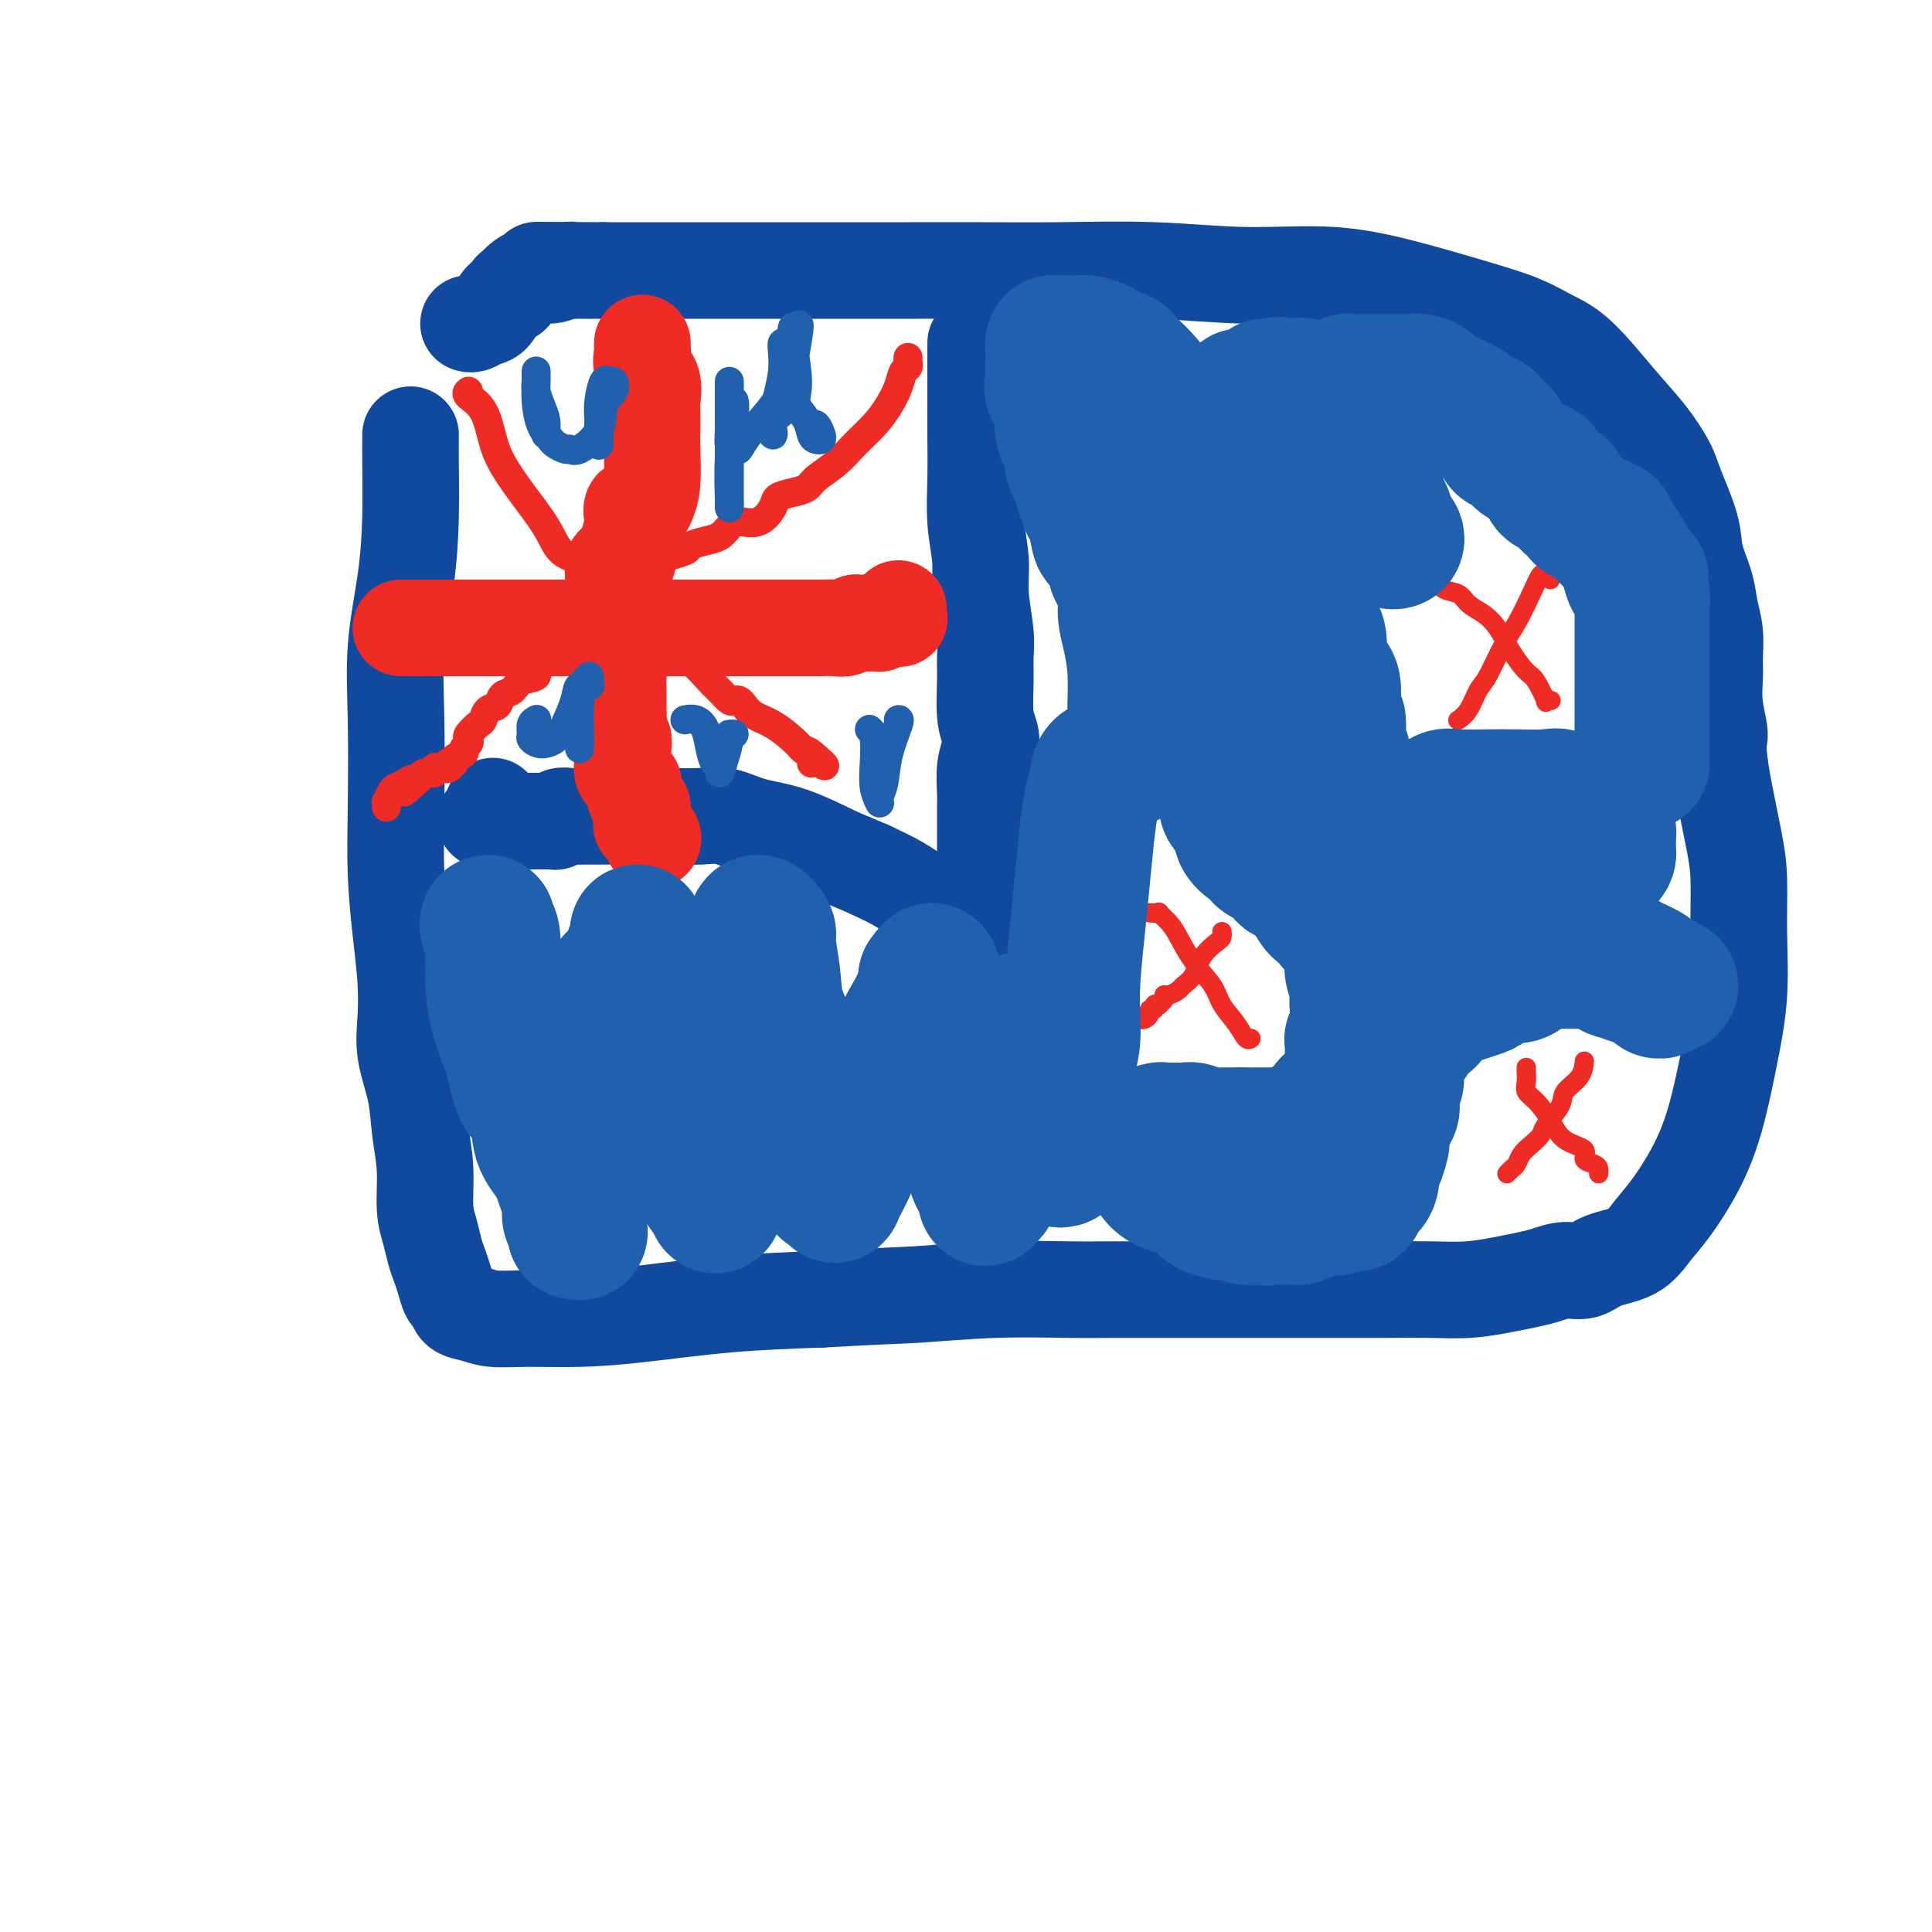
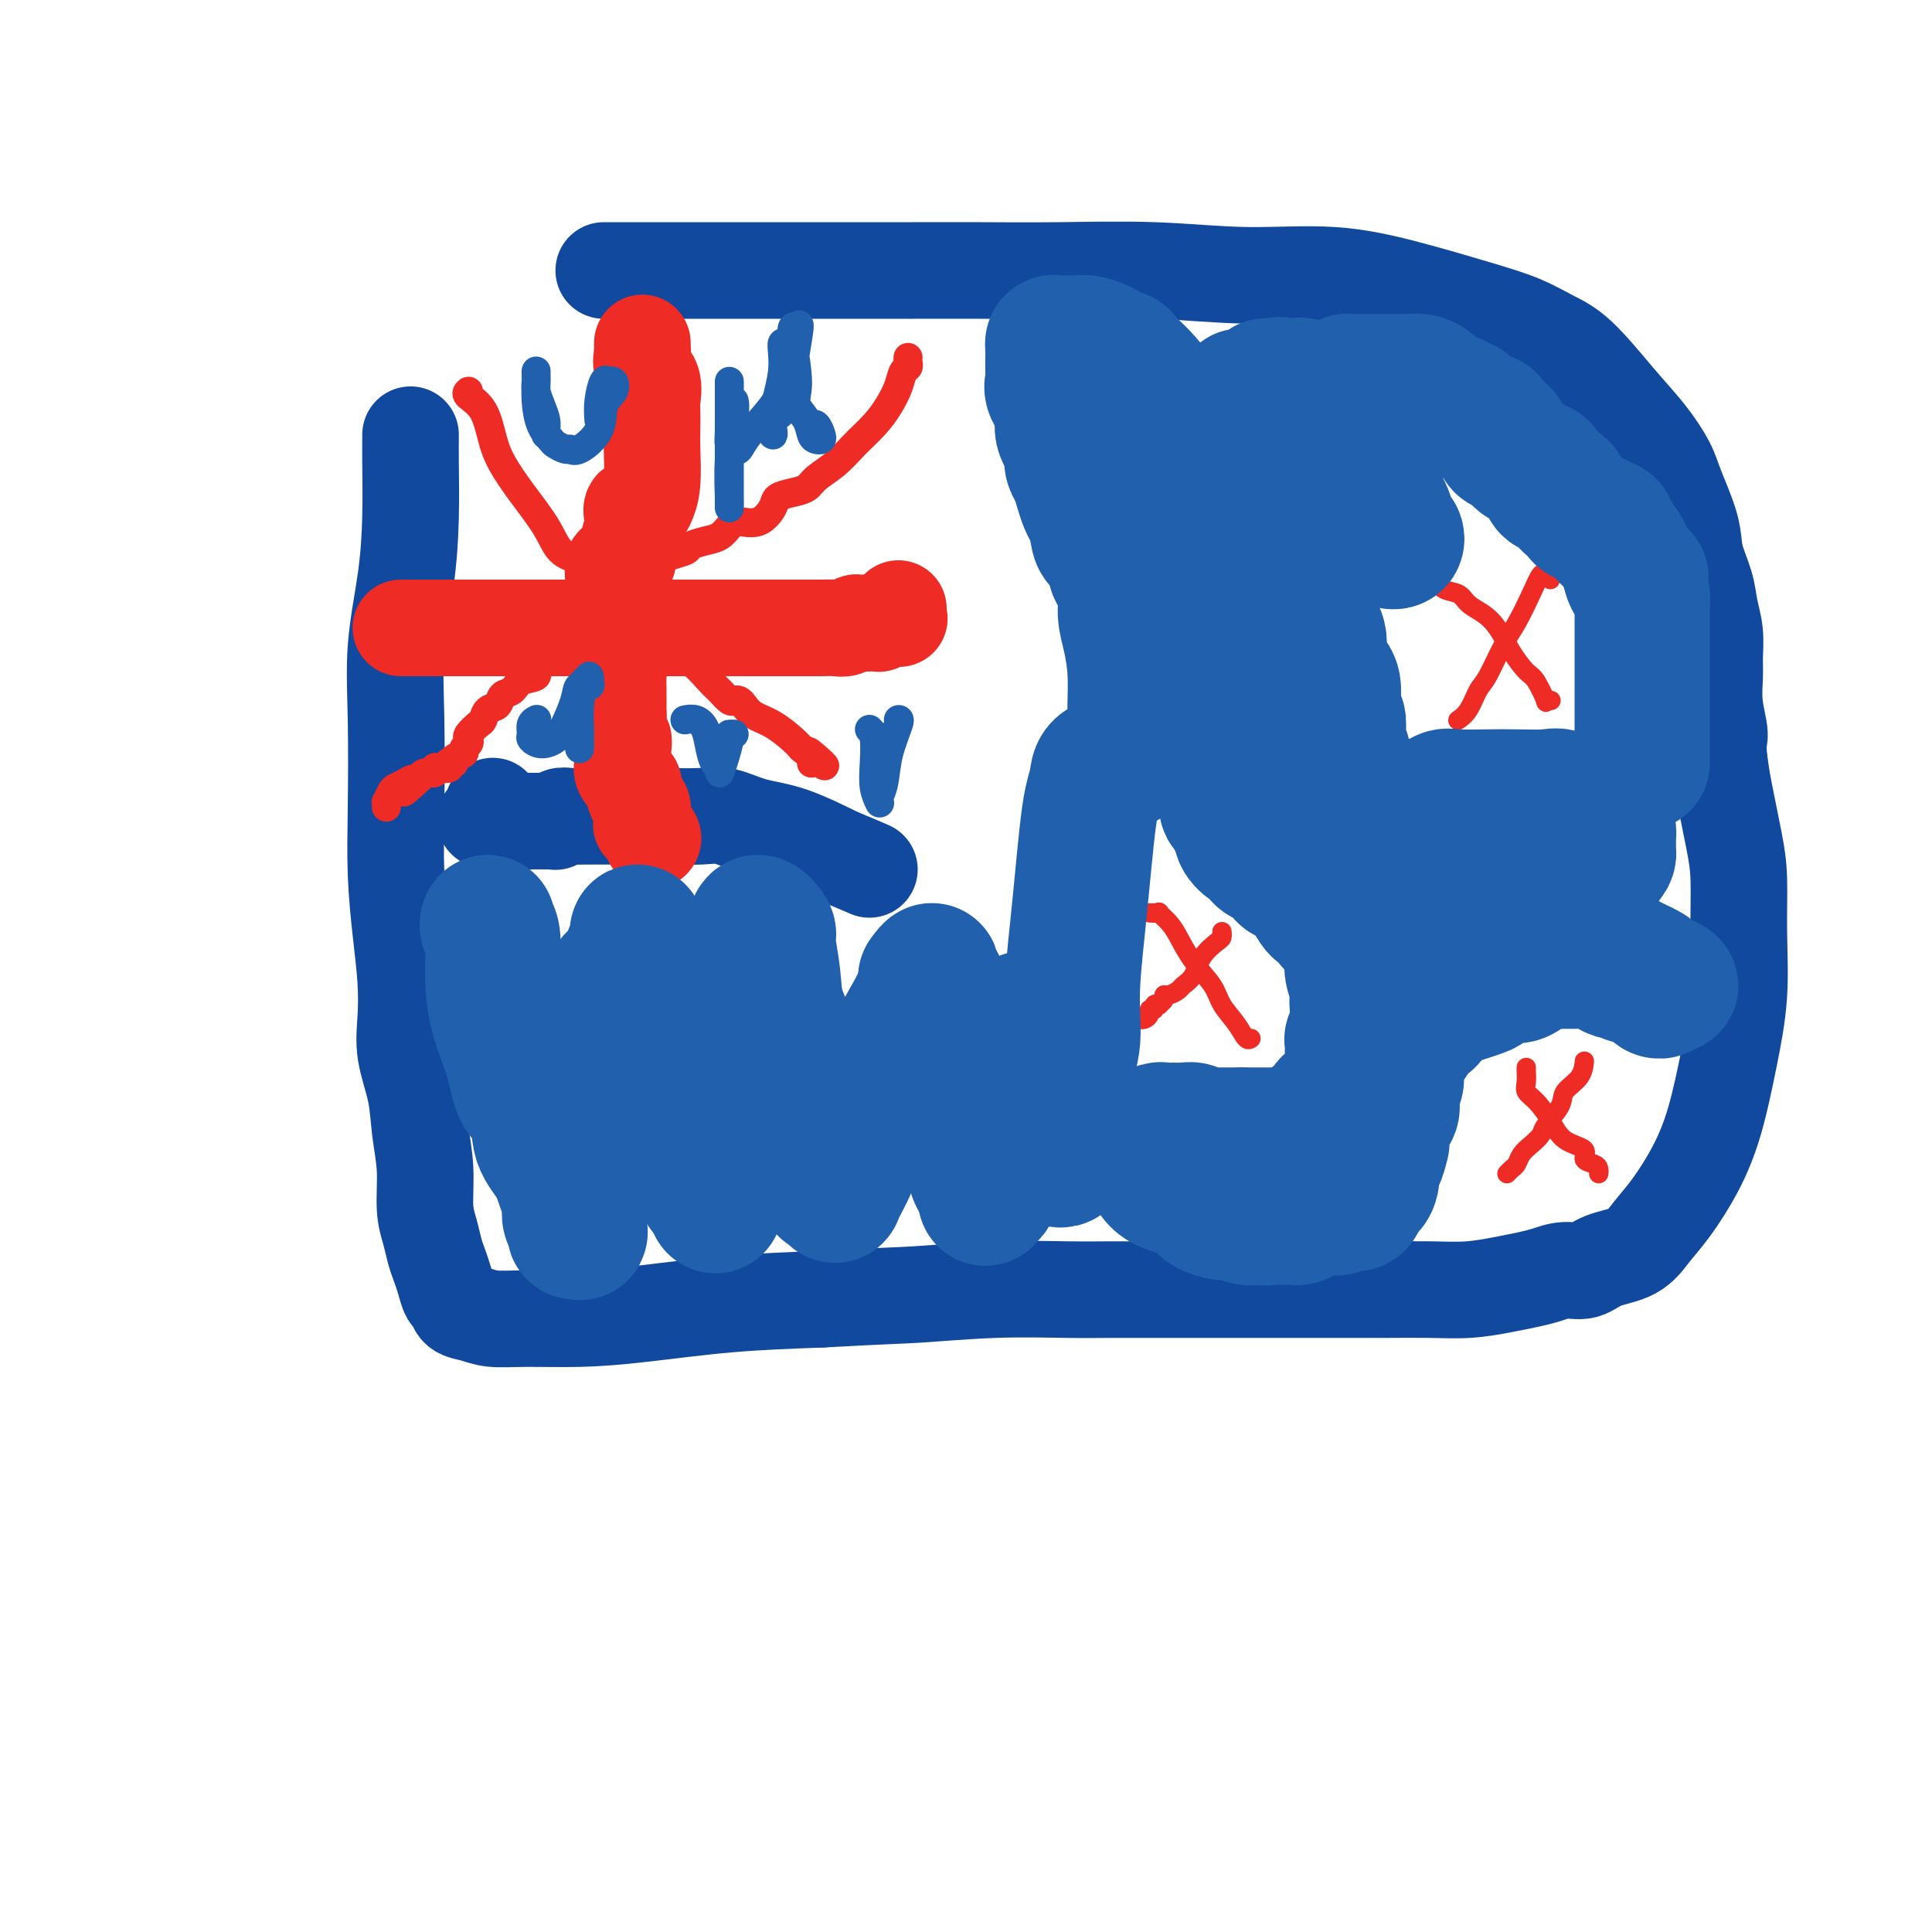
<svg xmlns="http://www.w3.org/2000/svg" viewBox="0 0 400 400" version="1.1">
  <g fill="none" stroke="#11499F" stroke-width="20" stroke-linecap="round" stroke-linejoin="round">
    <path d="M85,90c0.004,0.109 0.008,0.217 0,1c-0.008,0.783 -0.026,2.240 0,5c0.026,2.760 0.098,6.823 0,11c-0.098,4.177 -0.367,8.468 -1,13c-0.633,4.532 -1.631,9.307 -2,14c-0.369,4.693 -0.109,9.305 0,15c0.109,5.695 0.068,12.471 0,18c-0.068,5.529 -0.164,9.809 0,14c0.164,4.191 0.587,8.292 1,12c0.413,3.708 0.817,7.024 1,10c0.183,2.976 0.144,5.612 0,8c-0.144,2.388 -0.393,4.529 0,7c0.393,2.471 1.429,5.273 2,8c0.571,2.727 0.678,5.381 1,8c0.322,2.619 0.860,5.205 1,8c0.140,2.795 -0.117,5.801 0,8c0.117,2.199 0.609,3.591 1,5c0.391,1.409 0.683,2.835 1,4c0.317,1.165 0.661,2.070 1,3c0.339,0.930 0.674,1.884 1,3c0.326,1.116 0.644,2.394 1,3c0.356,0.606 0.750,0.540 1,1c0.250,0.460 0.354,1.444 1,2c0.646,0.556 1.832,0.683 3,1c1.168,0.317 2.316,0.824 4,1c1.684,0.176 3.904,0.019 7,0c3.096,-0.019 7.067,0.098 11,0c3.933,-0.098 7.828,-0.411 13,-1c5.172,-0.589 11.621,-1.454 18,-2c6.379,-0.546 12.690,-0.773 19,-1" />
    <path d="M170,269c14.290,-0.785 16.017,-0.746 20,-1c3.983,-0.254 10.224,-0.800 16,-1c5.776,-0.200 11.087,-0.054 15,0c3.913,0.054 6.429,0.014 9,0c2.571,-0.014 5.196,-0.004 8,0c2.804,0.004 5.787,0.001 8,0c2.213,-0.001 3.656,-0.000 6,0c2.344,0.000 5.590,-0.000 9,0c3.410,0.000 6.983,0.001 10,0c3.017,-0.001 5.478,-0.003 8,0c2.522,0.003 5.104,0.012 8,0c2.896,-0.012 6.105,-0.044 9,0c2.895,0.044 5.477,0.165 8,0c2.523,-0.165 4.986,-0.617 7,-1c2.014,-0.383 3.579,-0.697 5,-1c1.421,-0.303 2.698,-0.593 4,-1c1.302,-0.407 2.630,-0.930 4,-1c1.370,-0.070 2.781,0.312 4,0c1.219,-0.312 2.247,-1.318 4,-2c1.753,-0.682 4.230,-1.040 6,-2c1.770,-0.960 2.834,-2.523 4,-4c1.166,-1.477 2.436,-2.868 4,-5c1.564,-2.132 3.424,-5.006 5,-8c1.576,-2.994 2.868,-6.109 4,-10c1.132,-3.891 2.105,-8.559 3,-13c0.895,-4.441 1.711,-8.655 2,-13c0.289,-4.345 0.050,-8.822 0,-13c-0.050,-4.178 0.090,-8.058 0,-11c-0.090,-2.942 -0.409,-4.946 -1,-8c-0.591,-3.054 -1.455,-7.158 -2,-10c-0.545,-2.842 -0.773,-4.421 -1,-6" />
    <path d="M356,158c-0.558,-4.792 0.048,-4.773 0,-6c-0.048,-1.227 -0.748,-3.699 -1,-6c-0.252,-2.301 -0.055,-4.431 0,-6c0.055,-1.569 -0.031,-2.579 0,-4c0.031,-1.421 0.179,-3.254 0,-5c-0.179,-1.746 -0.685,-3.405 -1,-5c-0.315,-1.595 -0.439,-3.128 -1,-5c-0.561,-1.872 -1.559,-4.085 -2,-6c-0.441,-1.915 -0.327,-3.533 -1,-6c-0.673,-2.467 -2.135,-5.784 -3,-8c-0.865,-2.216 -1.132,-3.331 -2,-5c-0.868,-1.669 -2.336,-3.892 -4,-6c-1.664,-2.108 -3.523,-4.100 -6,-7c-2.477,-2.900 -5.572,-6.708 -8,-9c-2.428,-2.292 -4.188,-3.067 -6,-4c-1.812,-0.933 -3.676,-2.025 -6,-3c-2.324,-0.975 -5.107,-1.834 -9,-3c-3.893,-1.166 -8.894,-2.638 -14,-4c-5.106,-1.362 -10.316,-2.614 -16,-3c-5.684,-0.386 -11.841,0.093 -18,0c-6.159,-0.093 -12.321,-0.757 -19,-1c-6.679,-0.243 -13.875,-0.065 -20,0c-6.125,0.065 -11.181,0.017 -16,0c-4.819,-0.017 -9.403,-0.005 -14,0c-4.597,0.005 -9.207,0.001 -13,0c-3.793,-0.001 -6.770,-0.000 -10,0c-3.230,0.000 -6.714,0.000 -10,0c-3.286,-0.000 -6.376,-0.000 -9,0c-2.624,0.000 -4.783,0.000 -7,0c-2.217,-0.000 -4.490,-0.000 -7,0c-2.510,0.000 -5.255,0.000 -8,0" />
-     <path d="M125,56c-24.502,-0.153 -10.258,-0.037 -5,0c5.258,0.037 1.530,-0.006 0,0c-1.530,0.006 -0.861,0.061 -1,0c-0.139,-0.061 -1.084,-0.237 -2,0c-0.916,0.237 -1.801,0.886 -3,1c-1.199,0.114 -2.712,-0.306 -4,0c-1.288,0.306 -2.351,1.337 -3,2c-0.649,0.663 -0.884,0.959 -1,1c-0.116,0.041 -0.114,-0.172 0,0c0.114,0.172 0.339,0.729 0,1c-0.339,0.271 -1.243,0.255 -2,1c-0.757,0.745 -1.366,2.252 -2,3c-0.634,0.748 -1.294,0.737 -2,1c-0.706,0.263 -1.459,0.802 -2,1c-0.541,0.198 -0.869,0.057 -1,0c-0.131,-0.057 -0.066,-0.028 0,0" />
-     <path d="M202,71c0.000,0.141 0.000,0.281 0,1c-0.000,0.719 -0.001,2.016 0,4c0.001,1.984 0.004,4.654 0,7c-0.004,2.346 -0.016,4.367 0,7c0.016,2.633 0.061,5.876 0,9c-0.061,3.124 -0.227,6.127 0,9c0.227,2.873 0.846,5.616 1,8c0.154,2.384 -0.156,4.409 0,7c0.156,2.591 0.777,5.747 1,8c0.223,2.253 0.047,3.603 0,5c-0.047,1.397 0.036,2.840 0,5c-0.036,2.160 -0.192,5.037 0,7c0.192,1.963 0.731,3.014 1,4c0.269,0.986 0.268,1.908 0,3c-0.268,1.092 -0.804,2.353 -1,4c-0.196,1.647 -0.053,3.679 0,5c0.053,1.321 0.014,1.929 0,3c-0.014,1.071 -0.004,2.605 0,4c0.004,1.395 0.001,2.653 0,4c-0.001,1.347 -0.000,2.784 0,4c0.000,1.216 -0.001,2.211 0,3c0.001,0.789 0.003,1.374 0,2c-0.003,0.626 -0.013,1.295 0,2c0.013,0.705 0.047,1.448 0,2c-0.047,0.552 -0.177,0.913 -1,1c-0.823,0.087 -2.339,-0.101 -3,0c-0.661,0.101 -0.466,0.491 -2,0c-1.534,-0.491 -4.798,-1.863 -7,-3c-2.202,-1.137 -3.344,-2.039 -5,-3c-1.656,-0.961 -3.828,-1.980 -6,-3" />
    <path d="M180,180c-4.241,-1.853 -4.844,-1.985 -7,-3c-2.156,-1.015 -5.863,-2.913 -9,-4c-3.137,-1.087 -5.702,-1.363 -8,-2c-2.298,-0.637 -4.329,-1.635 -6,-2c-1.671,-0.365 -2.982,-0.098 -5,0c-2.018,0.098 -4.743,0.027 -7,0c-2.257,-0.027 -4.047,-0.008 -6,0c-1.953,0.008 -4.068,0.006 -6,0c-1.932,-0.006 -3.680,-0.016 -5,0c-1.320,0.016 -2.213,0.057 -3,0c-0.787,-0.057 -1.468,-0.211 -2,0c-0.532,0.211 -0.916,0.789 -1,1c-0.084,0.211 0.132,0.057 0,0c-0.132,-0.057 -0.613,-0.015 -1,0c-0.387,0.015 -0.680,0.004 -1,0c-0.320,-0.004 -0.666,-0.001 -1,0c-0.334,0.001 -0.657,0.000 -1,0c-0.343,-0.000 -0.708,-0.000 -1,0c-0.292,0.000 -0.511,0.000 -1,0c-0.489,-0.000 -1.247,-0.000 -2,0c-0.753,0.000 -1.501,0.000 -2,0c-0.499,-0.000 -0.750,-0.000 -1,0" />
    <path d="M104,170c-7.051,-0.089 -1.679,-0.812 0,-1c1.679,-0.188 -0.335,0.160 -1,0c-0.665,-0.160 0.018,-0.827 0,-1c-0.018,-0.173 -0.737,0.150 -1,0c-0.263,-0.150 -0.071,-0.771 0,-1c0.071,-0.229 0.020,-0.065 0,0c-0.020,0.065 -0.010,0.033 0,0" />
  </g>
  <g fill="none" stroke="#EE2B24" stroke-width="4" stroke-linecap="round" stroke-linejoin="round">
    <path d="M238,189c0.894,0.045 1.788,0.090 2,0c0.212,-0.090 -0.259,-0.313 0,0c0.259,0.313 1.248,1.164 2,2c0.752,0.836 1.269,1.658 2,3c0.731,1.342 1.677,3.204 3,5c1.323,1.796 3.024,3.525 4,5c0.976,1.475 1.228,2.696 2,4c0.772,1.304 2.062,2.690 3,4c0.938,1.310 1.522,2.545 2,3c0.478,0.455 0.851,0.130 1,0c0.149,-0.130 0.075,-0.065 0,0" />
    <path d="M253,193c-0.009,-0.100 -0.018,-0.199 0,0c0.018,0.199 0.065,0.697 0,1c-0.065,0.303 -0.240,0.409 -1,1c-0.760,0.591 -2.105,1.665 -3,3c-0.895,1.335 -1.340,2.931 -2,4c-0.660,1.069 -1.535,1.610 -2,2c-0.465,0.390 -0.521,0.630 -1,1c-0.479,0.370 -1.381,0.870 -2,1c-0.619,0.130 -0.954,-0.110 -1,0c-0.046,0.110 0.199,0.569 0,1c-0.199,0.431 -0.842,0.833 -1,1c-0.158,0.167 0.169,0.100 0,0c-0.169,-0.100 -0.833,-0.233 -1,0c-0.167,0.233 0.162,0.833 0,1c-0.162,0.167 -0.816,-0.100 -1,0c-0.184,0.100 0.100,0.566 0,1c-0.100,0.434 -0.585,0.836 -1,1c-0.415,0.164 -0.760,0.090 -1,0c-0.240,-0.090 -0.376,-0.196 -1,0c-0.624,0.196 -1.736,0.693 -2,1c-0.264,0.307 0.319,0.425 0,1c-0.319,0.575 -1.539,1.608 -2,2c-0.461,0.392 -0.163,0.144 0,0c0.163,-0.144 0.189,-0.184 0,0c-0.189,0.184 -0.595,0.592 -1,1" />
    <path d="M230,216c-3.560,3.726 -0.958,1.542 0,1c0.958,-0.542 0.274,0.560 0,1c-0.274,0.440 -0.137,0.220 0,0" />
    <path d="M296,119c0.276,0.213 0.552,0.427 1,1c0.448,0.573 1.068,1.506 2,2c0.932,0.494 2.178,0.550 3,1c0.822,0.450 1.221,1.294 2,2c0.779,0.706 1.937,1.275 3,2c1.063,0.725 2.030,1.607 3,3c0.970,1.393 1.944,3.298 3,5c1.056,1.702 2.196,3.202 3,4c0.804,0.798 1.274,0.893 2,2c0.726,1.107 1.710,3.224 2,4c0.290,0.776 -0.114,0.209 0,0c0.114,-0.209 0.747,-0.060 1,0c0.253,0.060 0.127,0.030 0,0" />
    <path d="M321,120c0.094,-0.444 0.188,-0.888 0,-1c-0.188,-0.112 -0.658,0.109 -1,0c-0.342,-0.109 -0.557,-0.548 -1,0c-0.443,0.548 -1.116,2.084 -2,4c-0.884,1.916 -1.980,4.211 -3,6c-1.020,1.789 -1.966,3.072 -3,5c-1.034,1.928 -2.158,4.503 -3,6c-0.842,1.497 -1.403,1.918 -2,3c-0.597,1.082 -1.232,2.826 -2,4c-0.768,1.174 -1.670,1.779 -2,2c-0.330,0.221 -0.089,0.060 0,0c0.089,-0.060 0.025,-0.017 0,0c-0.025,0.017 -0.013,0.009 0,0" />
    <path d="M316,221c-0.011,0.247 -0.022,0.494 0,1c0.022,0.506 0.076,1.270 0,2c-0.076,0.730 -0.282,1.427 0,2c0.282,0.573 1.051,1.022 2,2c0.949,0.978 2.079,2.486 3,4c0.921,1.514 1.634,3.035 3,4c1.366,0.965 3.385,1.372 4,2c0.615,0.628 -0.175,1.475 0,2c0.175,0.525 1.315,0.728 2,1c0.685,0.272 0.915,0.612 1,1c0.085,0.388 0.024,0.825 0,1c-0.024,0.175 -0.012,0.087 0,0" />
    <path d="M328,220c0.024,-0.265 0.048,-0.531 0,0c-0.048,0.531 -0.169,1.857 -1,3c-0.831,1.143 -2.372,2.102 -3,3c-0.628,0.898 -0.343,1.735 -1,3c-0.657,1.265 -2.256,2.959 -3,4c-0.744,1.041 -0.633,1.431 -1,2c-0.367,0.569 -1.212,1.319 -2,2c-0.788,0.681 -1.518,1.293 -2,2c-0.482,0.707 -0.717,1.509 -1,2c-0.283,0.491 -0.615,0.671 -1,1c-0.385,0.329 -0.824,0.808 -1,1c-0.176,0.192 -0.088,0.096 0,0" />
  </g>
  <g fill="none" stroke="#EE2B24" stroke-width="20" stroke-linecap="round" stroke-linejoin="round">
    <path d="M83,130c0.363,0.000 0.726,0.000 1,0c0.274,0.000 0.458,0.000 1,0c0.542,0.000 1.442,0.000 2,0c0.558,0.000 0.772,0.000 1,0c0.228,-0.000 0.469,0.000 1,0c0.531,0.000 1.354,0.000 2,0c0.646,0.000 1.117,0.000 2,0c0.883,0.000 2.179,0.000 3,0c0.821,0.000 1.168,0.000 2,0c0.832,0.000 2.148,0.000 3,0c0.852,0.000 1.241,0.000 2,0c0.759,0.000 1.887,0.000 3,0c1.113,0.000 2.212,0.000 3,0c0.788,0.000 1.264,0.000 2,0c0.736,0.000 1.732,0.000 3,0c1.268,0.000 2.807,-0.000 4,0c1.193,0.000 2.041,0.000 3,0c0.959,0.000 2.030,-0.000 3,0c0.970,0.000 1.838,0.000 3,0c1.162,0.000 2.616,-0.000 4,0c1.384,0.000 2.696,0.000 4,0c1.304,0.000 2.599,-0.000 4,0c1.401,0.000 2.908,0.000 4,0c1.092,0.000 1.768,-0.000 3,0c1.232,0.000 3.018,0.000 4,0c0.982,0.000 1.158,-0.000 2,0c0.842,0.000 2.349,0.000 3,0c0.651,0.000 0.444,-0.000 1,0c0.556,0.000 1.873,0.000 3,0c1.127,0.000 2.063,0.000 3,0" />
    <path d="M162,130c12.740,0.000 5.090,0.001 3,0c-2.090,-0.001 1.381,-0.004 3,0c1.619,0.004 1.388,0.015 2,0c0.612,-0.015 2.069,-0.057 3,0c0.931,0.057 1.336,0.211 2,0c0.664,-0.211 1.589,-0.788 2,-1c0.411,-0.212 0.310,-0.061 1,0c0.690,0.061 2.173,0.030 3,0c0.827,-0.030 1.000,-0.061 1,0c0.000,0.061 -0.172,0.213 0,0c0.172,-0.213 0.687,-0.792 1,-1c0.313,-0.208 0.424,-0.045 1,0c0.576,0.045 1.619,-0.027 2,0c0.381,0.027 0.102,0.151 0,0c-0.102,-0.151 -0.028,-0.579 0,-1c0.028,-0.421 0.008,-0.835 0,-1c-0.008,-0.165 -0.004,-0.083 0,0" />
    <path d="M133,71c-0.016,0.384 -0.033,0.768 0,1c0.033,0.232 0.114,0.311 0,1c-0.114,0.689 -0.423,1.987 0,3c0.423,1.013 1.577,1.741 2,3c0.423,1.259 0.114,3.050 0,4c-0.114,0.950 -0.034,1.060 0,2c0.034,0.940 0.021,2.711 0,4c-0.021,1.289 -0.052,2.095 0,4c0.052,1.905 0.185,4.909 0,7c-0.185,2.091 -0.690,3.268 -1,4c-0.310,0.732 -0.427,1.017 -1,1c-0.573,-0.017 -1.603,-0.338 -2,0c-0.397,0.338 -0.162,1.334 0,2c0.162,0.666 0.251,1.002 0,2c-0.251,0.998 -0.842,2.657 -1,4c-0.158,1.343 0.115,2.369 0,3c-0.115,0.631 -0.619,0.867 -1,1c-0.381,0.133 -0.638,0.161 -1,0c-0.362,-0.161 -0.829,-0.513 -1,0c-0.171,0.513 -0.046,1.890 0,3c0.046,1.110 0.013,1.952 0,3c-0.013,1.048 -0.004,2.301 0,3c0.004,0.699 0.005,0.843 0,1c-0.005,0.157 -0.015,0.328 0,1c0.015,0.672 0.057,1.845 0,3c-0.057,1.155 -0.211,2.291 0,3c0.211,0.709 0.789,0.991 1,2c0.211,1.009 0.057,2.745 0,4c-0.057,1.255 -0.015,2.030 0,3c0.015,0.970 0.004,2.134 0,3c-0.004,0.866 -0.002,1.433 0,2" />
    <path d="M128,148c0.156,4.969 0.046,1.890 0,1c-0.046,-0.890 -0.026,0.408 0,1c0.026,0.592 0.059,0.477 0,1c-0.059,0.523 -0.212,1.683 0,2c0.212,0.317 0.787,-0.211 1,0c0.213,0.211 0.065,1.160 0,2c-0.065,0.840 -0.046,1.571 0,2c0.046,0.429 0.120,0.557 0,1c-0.120,0.443 -0.435,1.202 0,2c0.435,0.798 1.620,1.636 2,2c0.380,0.364 -0.044,0.253 0,1c0.044,0.747 0.555,2.350 1,3c0.445,0.650 0.823,0.346 1,1c0.177,0.654 0.152,2.266 0,3c-0.152,0.734 -0.433,0.588 0,1c0.433,0.412 1.578,1.380 2,2c0.422,0.620 0.121,0.891 0,1c-0.121,0.109 -0.060,0.054 0,0" />
  </g>
  <g fill="none" stroke="#EE2B24" stroke-width="6" stroke-linecap="round" stroke-linejoin="round">
    <path d="M97,81c-0.289,0.234 -0.578,0.468 0,1c0.578,0.532 2.024,1.362 3,3c0.976,1.638 1.481,4.085 2,6c0.519,1.915 1.050,3.300 2,5c0.950,1.700 2.317,3.716 4,6c1.683,2.284 3.680,4.836 5,7c1.320,2.164 1.963,3.941 3,5c1.037,1.059 2.467,1.401 4,2c1.533,0.599 3.170,1.456 4,2c0.830,0.544 0.852,0.775 1,1c0.148,0.225 0.421,0.443 1,1c0.579,0.557 1.462,1.451 2,2c0.538,0.549 0.729,0.752 1,1c0.271,0.248 0.620,0.542 1,1c0.380,0.458 0.789,1.082 2,2c1.211,0.918 3.222,2.131 4,3c0.778,0.869 0.323,1.395 1,2c0.677,0.605 2.485,1.288 3,2c0.515,0.712 -0.262,1.452 0,2c0.262,0.548 1.562,0.903 3,2c1.438,1.097 3.015,2.934 4,4c0.985,1.066 1.377,1.359 2,2c0.623,0.641 1.478,1.628 2,2c0.522,0.372 0.712,0.129 1,0c0.288,-0.129 0.675,-0.144 1,0c0.325,0.144 0.587,0.447 1,1c0.413,0.553 0.977,1.354 2,2c1.023,0.646 2.506,1.135 4,2c1.494,0.865 2.998,2.104 4,3c1.002,0.896 1.501,1.448 2,2" />
    <path d="M166,155c8.188,6.525 3.659,2.337 2,1c-1.659,-1.337 -0.447,0.179 0,1c0.447,0.821 0.128,0.949 0,1c-0.128,0.051 -0.064,0.026 0,0" />
    <path d="M188,74c-0.025,0.322 -0.051,0.644 0,1c0.051,0.356 0.177,0.744 0,1c-0.177,0.256 -0.658,0.378 -1,1c-0.342,0.622 -0.544,1.745 -1,3c-0.456,1.255 -1.165,2.643 -2,4c-0.835,1.357 -1.794,2.682 -3,4c-1.206,1.318 -2.657,2.629 -4,4c-1.343,1.371 -2.577,2.801 -4,4c-1.423,1.199 -3.034,2.168 -4,3c-0.966,0.832 -1.286,1.527 -2,2c-0.714,0.473 -1.823,0.725 -3,1c-1.177,0.275 -2.423,0.573 -3,1c-0.577,0.427 -0.486,0.983 -1,2c-0.514,1.017 -1.635,2.496 -3,3c-1.365,0.504 -2.976,0.033 -4,0c-1.024,-0.033 -1.463,0.372 -2,1c-0.537,0.628 -1.173,1.478 -2,2c-0.827,0.522 -1.846,0.717 -3,1c-1.154,0.283 -2.445,0.653 -3,1c-0.555,0.347 -0.376,0.670 -1,1c-0.624,0.330 -2.053,0.667 -3,1c-0.947,0.333 -1.412,0.662 -2,1c-0.588,0.338 -1.298,0.687 -2,1c-0.702,0.313 -1.396,0.592 -2,1c-0.604,0.408 -1.117,0.946 -2,2c-0.883,1.054 -2.137,2.625 -3,3c-0.863,0.375 -1.334,-0.446 -2,0c-0.666,0.446 -1.525,2.159 -2,3c-0.475,0.841 -0.564,0.812 -1,1c-0.436,0.188 -1.218,0.594 -2,1" />
    <path d="M121,128c-7.233,4.295 -2.316,1.532 -1,1c1.316,-0.532 -0.970,1.167 -2,2c-1.030,0.833 -0.803,0.800 -1,1c-0.197,0.200 -0.817,0.634 -1,1c-0.183,0.366 0.073,0.665 0,1c-0.073,0.335 -0.474,0.704 -1,1c-0.526,0.296 -1.176,0.517 -2,1c-0.824,0.483 -1.821,1.227 -2,2c-0.179,0.773 0.462,1.573 0,2c-0.462,0.427 -2.025,0.480 -3,1c-0.975,0.520 -1.361,1.505 -2,2c-0.639,0.495 -1.532,0.499 -2,1c-0.468,0.501 -0.511,1.500 -1,2c-0.489,0.500 -1.424,0.501 -2,1c-0.576,0.499 -0.794,1.496 -1,2c-0.206,0.504 -0.399,0.516 -1,1c-0.601,0.484 -1.609,1.439 -2,2c-0.391,0.561 -0.165,0.727 0,1c0.165,0.273 0.270,0.651 0,1c-0.270,0.349 -0.913,0.668 -1,1c-0.087,0.332 0.383,0.676 0,1c-0.383,0.324 -1.617,0.626 -2,1c-0.383,0.374 0.087,0.818 0,1c-0.087,0.182 -0.732,0.100 -1,0c-0.268,-0.100 -0.161,-0.219 0,0c0.161,0.219 0.376,0.776 0,1c-0.376,0.224 -1.344,0.115 -2,0c-0.656,-0.115 -1.001,-0.237 -1,0c0.001,0.237 0.346,0.833 0,1c-0.346,0.167 -1.385,-0.095 -2,0c-0.615,0.095 -0.808,0.548 -1,1" />
    <path d="M87,161c-5.681,5.346 -2.885,2.211 -2,1c0.885,-1.211 -0.141,-0.497 -1,0c-0.859,0.497 -1.551,0.778 -2,1c-0.449,0.222 -0.656,0.385 -1,1c-0.344,0.615 -0.824,1.680 -1,2c-0.176,0.320 -0.047,-0.106 0,0c0.047,0.106 0.014,0.745 0,1c-0.014,0.255 -0.007,0.128 0,0" />
  </g>
  <g fill="none" stroke="#2160AD" stroke-width="6" stroke-linecap="round" stroke-linejoin="round">
    <path d="M152,83c0.113,0.475 0.226,0.950 0,3c-0.226,2.050 -0.793,5.675 -1,9c-0.207,3.325 -0.056,6.349 0,8c0.056,1.651 0.015,1.929 0,2c-0.015,0.071 -0.004,-0.067 0,0c0.004,0.067 0.001,0.337 0,0c-0.001,-0.337 -0.000,-1.283 0,-3c0.000,-1.717 0.000,-4.205 0,-6c-0.000,-1.795 -0.000,-2.895 0,-5c0.000,-2.105 -0.000,-5.213 0,-7c0.000,-1.787 0.000,-2.253 0,-3c-0.000,-0.747 -0.001,-1.777 0,-2c0.001,-0.223 0.003,0.360 0,1c-0.003,0.640 -0.012,1.336 0,3c0.012,1.664 0.045,4.296 0,6c-0.045,1.704 -0.168,2.481 0,3c0.168,0.519 0.626,0.780 1,1c0.374,0.220 0.665,0.398 1,0c0.335,-0.398 0.716,-1.372 2,-3c1.284,-1.628 3.471,-3.911 5,-6c1.529,-2.089 2.399,-3.982 3,-6c0.601,-2.018 0.931,-4.159 1,-6c0.069,-1.841 -0.123,-3.383 0,-4c0.123,-0.617 0.562,-0.308 1,0" />
    <path d="M165,68c0.831,-2.134 0.408,0.530 0,3c-0.408,2.470 -0.803,4.744 -1,7c-0.197,2.256 -0.197,4.492 -1,6c-0.803,1.508 -2.408,2.288 -3,3c-0.592,0.712 -0.169,1.356 0,2c0.169,0.644 0.084,1.288 0,1c-0.084,-0.288 -0.167,-1.507 0,-3c0.167,-1.493 0.584,-3.260 1,-5c0.416,-1.740 0.832,-3.452 1,-5c0.168,-1.548 0.087,-2.931 0,-4c-0.087,-1.069 -0.181,-1.822 0,-2c0.181,-0.178 0.635,0.220 1,0c0.365,-0.220 0.640,-1.059 1,0c0.360,1.059 0.803,4.017 1,6c0.197,1.983 0.147,2.990 0,4c-0.147,1.010 -0.390,2.022 0,3c0.390,0.978 1.412,1.920 2,3c0.588,1.080 0.743,2.296 1,3c0.257,0.704 0.615,0.896 1,1c0.385,0.104 0.797,0.119 1,0c0.203,-0.119 0.199,-0.372 0,-1c-0.199,-0.628 -0.592,-1.631 -1,-2c-0.408,-0.369 -0.831,-0.106 -1,0c-0.169,0.106 -0.085,0.053 0,0" />
    <path d="M113,90c-0.022,-0.267 -0.044,-0.533 0,-1c0.044,-0.467 0.155,-1.133 0,-2c-0.155,-0.867 -0.578,-1.935 -1,-3c-0.422,-1.065 -0.845,-2.129 -1,-3c-0.155,-0.871 -0.042,-1.550 0,-2c0.042,-0.450 0.011,-0.670 0,-1c-0.011,-0.330 -0.004,-0.771 0,-1c0.004,-0.229 0.003,-0.245 0,0c-0.003,0.245 -0.008,0.752 0,1c0.008,0.248 0.028,0.237 0,1c-0.028,0.763 -0.106,2.299 0,4c0.106,1.701 0.395,3.565 1,5c0.605,1.435 1.525,2.440 2,3c0.475,0.560 0.506,0.675 1,1c0.494,0.325 1.451,0.859 2,1c0.549,0.141 0.690,-0.111 1,0c0.310,0.111 0.788,0.586 2,0c1.212,-0.586 3.159,-2.233 4,-4c0.841,-1.767 0.576,-3.654 1,-5c0.424,-1.346 1.535,-2.153 2,-3c0.465,-0.847 0.282,-1.735 0,-2c-0.282,-0.265 -0.663,0.094 -1,0c-0.337,-0.094 -0.629,-0.641 -1,0c-0.371,0.641 -0.820,2.469 -1,4c-0.180,1.531 -0.090,2.766 0,4" />
-     <path d="M124,87c-0.155,1.796 -0.041,2.285 0,3c0.041,0.715 0.011,1.654 0,2c-0.011,0.346 -0.003,0.099 0,0c0.003,-0.099 0.002,-0.049 0,0" />
    <path d="M111,149c0.116,-0.058 0.232,-0.116 0,0c-0.232,0.116 -0.813,0.408 -1,1c-0.187,0.592 0.018,1.486 0,2c-0.018,0.514 -0.261,0.647 0,1c0.261,0.353 1.024,0.924 2,1c0.976,0.076 2.164,-0.343 3,-1c0.836,-0.657 1.320,-1.551 2,-3c0.680,-1.449 1.555,-3.451 2,-5c0.445,-1.549 0.460,-2.645 1,-3c0.540,-0.355 1.606,0.030 2,0c0.394,-0.030 0.116,-0.477 0,-1c-0.116,-0.523 -0.070,-1.123 0,-1c0.070,0.123 0.162,0.967 0,1c-0.162,0.033 -0.579,-0.747 -1,0c-0.421,0.747 -0.845,3.020 -1,5c-0.155,1.980 -0.042,3.667 0,5c0.042,1.333 0.011,2.311 0,3c-0.011,0.689 -0.003,1.088 0,1c0.003,-0.088 0.001,-0.663 0,-1c-0.001,-0.337 -0.000,-0.437 0,-1c0.000,-0.563 0.000,-1.589 0,-2c-0.000,-0.411 -0.000,-0.205 0,0" />
    <path d="M142,149c-0.172,0.034 -0.345,0.069 0,0c0.345,-0.069 1.207,-0.241 2,0c0.793,0.241 1.518,0.893 2,2c0.482,1.107 0.720,2.667 1,4c0.280,1.333 0.601,2.438 1,3c0.399,0.562 0.876,0.581 1,1c0.124,0.419 -0.107,1.237 0,1c0.107,-0.237 0.551,-1.527 1,-3c0.449,-1.473 0.904,-3.127 1,-4c0.096,-0.873 -0.166,-0.966 0,-1c0.166,-0.034 0.762,-0.010 1,0c0.238,0.010 0.119,0.005 0,0" />
    <path d="M180,151c0.415,0.407 0.829,0.813 1,2c0.171,1.187 0.097,3.153 0,5c-0.097,1.847 -0.219,3.574 0,5c0.219,1.426 0.778,2.551 1,3c0.222,0.449 0.105,0.222 0,0c-0.105,-0.222 -0.200,-0.438 0,-1c0.200,-0.562 0.694,-1.471 1,-3c0.306,-1.529 0.422,-3.678 1,-6c0.578,-2.322 1.617,-4.818 2,-6c0.383,-1.182 0.109,-1.052 0,-1c-0.109,0.052 -0.055,0.026 0,0" />
  </g>
  <g fill="none" stroke="#2160AD" stroke-width="28" stroke-linecap="round" stroke-linejoin="round">
    <path d="M101,191c-0.116,0.351 -0.231,0.703 0,1c0.231,0.297 0.809,0.541 1,2c0.191,1.459 -0.004,4.135 0,7c0.004,2.865 0.209,5.921 1,9c0.791,3.079 2.169,6.180 3,9c0.831,2.820 1.115,5.357 2,7c0.885,1.643 2.370,2.391 3,4c0.630,1.609 0.403,4.081 1,6c0.597,1.919 2.017,3.287 3,5c0.983,1.713 1.530,3.771 2,5c0.470,1.229 0.862,1.628 1,2c0.138,0.372 0.022,0.716 0,1c-0.022,0.284 0.050,0.506 0,1c-0.050,0.494 -0.224,1.258 0,2c0.224,0.742 0.844,1.460 1,2c0.156,0.540 -0.153,0.901 0,1c0.153,0.099 0.767,-0.063 1,0c0.233,0.063 0.086,0.350 0,0c-0.086,-0.350 -0.111,-1.337 0,-3c0.111,-1.663 0.360,-4.002 1,-6c0.640,-1.998 1.673,-3.656 2,-6c0.327,-2.344 -0.052,-5.376 0,-8c0.052,-2.624 0.536,-4.842 1,-6c0.464,-1.158 0.909,-1.258 1,-3c0.091,-1.742 -0.171,-5.127 0,-7c0.171,-1.873 0.777,-2.235 1,-3c0.223,-0.765 0.064,-1.933 0,-3c-0.064,-1.067 -0.032,-2.034 0,-3" />
    <path d="M126,207c1.537,-7.681 1.880,-2.885 2,-1c0.120,1.885 0.016,0.857 0,0c-0.016,-0.857 0.056,-1.543 0,-2c-0.056,-0.457 -0.239,-0.685 0,-1c0.239,-0.315 0.902,-0.715 1,-1c0.098,-0.285 -0.367,-0.453 0,-1c0.367,-0.547 1.566,-1.472 2,-2c0.434,-0.528 0.102,-0.657 0,-1c-0.102,-0.343 0.025,-0.898 0,-1c-0.025,-0.102 -0.201,0.250 0,0c0.201,-0.250 0.780,-1.101 1,-2c0.220,-0.899 0.082,-1.846 0,-2c-0.082,-0.154 -0.107,0.484 0,1c0.107,0.516 0.345,0.909 1,2c0.655,1.091 1.727,2.881 2,4c0.273,1.119 -0.253,1.566 0,4c0.253,2.434 1.286,6.855 2,11c0.714,4.145 1.108,8.015 2,11c0.892,2.985 2.281,5.084 3,7c0.719,1.916 0.766,3.648 1,5c0.234,1.352 0.654,2.324 1,3c0.346,0.676 0.619,1.058 1,2c0.381,0.942 0.872,2.446 1,3c0.128,0.554 -0.106,0.158 0,0c0.106,-0.158 0.553,-0.079 1,0" />
    <path d="M147,246c2.273,7.660 0.457,1.309 0,-2c-0.457,-3.309 0.445,-3.578 1,-4c0.555,-0.422 0.765,-0.998 1,-4c0.235,-3.002 0.497,-8.431 1,-12c0.503,-3.569 1.247,-5.277 2,-8c0.753,-2.723 1.516,-6.460 2,-10c0.484,-3.540 0.689,-6.884 1,-9c0.311,-2.116 0.728,-3.005 1,-4c0.272,-0.995 0.400,-2.096 1,-2c0.600,0.096 1.674,1.390 2,2c0.326,0.610 -0.095,0.535 0,2c0.095,1.465 0.707,4.469 1,7c0.293,2.531 0.268,4.588 1,7c0.732,2.412 2.223,5.179 3,8c0.777,2.821 0.840,5.695 1,8c0.160,2.305 0.415,4.042 1,6c0.585,1.958 1.499,4.137 2,6c0.501,1.863 0.588,3.411 1,5c0.412,1.589 1.148,3.218 2,4c0.852,0.782 1.821,0.716 2,1c0.179,0.284 -0.430,0.916 0,0c0.430,-0.916 1.901,-3.382 3,-6c1.099,-2.618 1.828,-5.389 3,-8c1.172,-2.611 2.788,-5.061 4,-8c1.212,-2.939 2.018,-6.368 3,-9c0.982,-2.632 2.138,-4.466 3,-6c0.862,-1.534 1.431,-2.767 2,-4" />
    <path d="M191,206c3.329,-7.104 1.652,-4.863 1,-4c-0.652,0.863 -0.279,0.350 0,0c0.279,-0.350 0.465,-0.536 1,0c0.535,0.536 1.419,1.792 2,4c0.581,2.208 0.857,5.366 1,8c0.143,2.634 0.152,4.744 1,7c0.848,2.256 2.536,4.657 3,7c0.464,2.343 -0.297,4.629 0,7c0.297,2.371 1.653,4.828 2,6c0.347,1.172 -0.315,1.060 0,2c0.315,0.940 1.605,2.933 2,4c0.395,1.067 -0.106,1.209 0,1c0.106,-0.209 0.820,-0.767 1,-1c0.180,-0.233 -0.173,-0.139 0,-1c0.173,-0.861 0.871,-2.675 1,-5c0.129,-2.325 -0.312,-5.161 0,-8c0.312,-2.839 1.375,-5.681 2,-8c0.625,-2.319 0.811,-4.114 1,-6c0.189,-1.886 0.380,-3.864 1,-5c0.620,-1.136 1.669,-1.432 2,-2c0.331,-0.568 -0.056,-1.410 0,-1c0.056,0.410 0.553,2.072 1,4c0.447,1.928 0.842,4.122 1,6c0.158,1.878 0.079,3.439 0,5" />
    <path d="M214,226c1.023,3.327 2.579,4.644 3,6c0.421,1.356 -0.294,2.752 0,4c0.294,1.248 1.595,2.349 2,3c0.405,0.651 -0.087,0.852 0,1c0.087,0.148 0.753,0.244 1,0c0.247,-0.244 0.074,-0.827 0,-1c-0.074,-0.173 -0.049,0.064 0,-1c0.049,-1.064 0.121,-3.429 0,-6c-0.121,-2.571 -0.436,-5.348 0,-8c0.436,-2.652 1.622,-5.179 2,-8c0.378,-2.821 -0.054,-5.934 0,-10c0.054,-4.066 0.592,-9.084 1,-13c0.408,-3.916 0.684,-6.730 1,-10c0.316,-3.270 0.670,-6.996 1,-10c0.330,-3.004 0.635,-5.287 1,-7c0.365,-1.713 0.789,-2.857 1,-4c0.211,-1.143 0.211,-2.286 1,-3c0.789,-0.714 2.369,-1.000 3,-1c0.631,-0.000 0.312,0.285 1,0c0.688,-0.285 2.381,-1.140 3,-2c0.619,-0.860 0.163,-1.723 0,-3c-0.163,-1.277 -0.034,-2.967 0,-4c0.034,-1.033 -0.028,-1.409 0,-3c0.028,-1.591 0.146,-4.399 0,-7c-0.146,-2.601 -0.554,-4.996 -1,-7c-0.446,-2.004 -0.928,-3.616 -1,-5c-0.072,-1.384 0.265,-2.538 0,-4c-0.265,-1.462 -1.133,-3.231 -2,-5" />
    <path d="M231,118c-1.250,-7.098 -2.377,-5.844 -3,-6c-0.623,-0.156 -0.744,-1.722 -1,-3c-0.256,-1.278 -0.647,-2.268 -1,-3c-0.353,-0.732 -0.669,-1.207 -1,-2c-0.331,-0.793 -0.676,-1.904 -1,-3c-0.324,-1.096 -0.625,-2.177 -1,-3c-0.375,-0.823 -0.822,-1.390 -1,-2c-0.178,-0.610 -0.086,-1.265 0,-2c0.086,-0.735 0.166,-1.549 0,-2c-0.166,-0.451 -0.578,-0.539 -1,-1c-0.422,-0.461 -0.853,-1.296 -1,-2c-0.147,-0.704 -0.011,-1.277 0,-2c0.011,-0.723 -0.102,-1.596 0,-2c0.102,-0.404 0.420,-0.340 0,-1c-0.420,-0.660 -1.577,-2.043 -2,-3c-0.423,-0.957 -0.114,-1.489 0,-2c0.114,-0.511 0.031,-1.001 0,-2c-0.031,-0.999 -0.009,-2.506 0,-3c0.009,-0.494 0.005,0.025 0,0c-0.005,-0.025 -0.009,-0.595 0,-1c0.009,-0.405 0.033,-0.644 0,-1c-0.033,-0.356 -0.123,-0.828 0,-1c0.123,-0.172 0.459,-0.044 1,0c0.541,0.044 1.289,0.003 2,0c0.711,-0.003 1.387,0.030 2,0c0.613,-0.030 1.165,-0.123 2,0c0.835,0.123 1.953,0.464 3,1c1.047,0.536 2.024,1.268 3,2" />
    <path d="M231,74c2.154,0.377 1.038,-0.180 1,0c-0.038,0.180 1.003,1.095 2,2c0.997,0.905 1.950,1.798 3,3c1.050,1.202 2.196,2.714 3,4c0.804,1.286 1.267,2.345 2,4c0.733,1.655 1.738,3.904 2,5c0.262,1.096 -0.218,1.038 0,2c0.218,0.962 1.134,2.943 2,5c0.866,2.057 1.682,4.190 2,6c0.318,1.810 0.138,3.297 0,5c-0.138,1.703 -0.233,3.624 0,5c0.233,1.376 0.794,2.209 1,3c0.206,0.791 0.056,1.540 0,2c-0.056,0.460 -0.019,0.632 0,1c0.019,0.368 0.019,0.933 0,2c-0.019,1.067 -0.058,2.636 0,4c0.058,1.364 0.212,2.524 0,4c-0.212,1.476 -0.789,3.269 -1,4c-0.211,0.731 -0.057,0.399 0,1c0.057,0.601 0.018,2.136 0,3c-0.018,0.864 -0.015,1.058 0,2c0.015,0.942 0.043,2.634 0,4c-0.043,1.366 -0.156,2.407 0,3c0.156,0.593 0.581,0.737 1,1c0.419,0.263 0.830,0.646 1,1c0.170,0.354 0.097,0.680 0,1c-0.097,0.320 -0.219,0.636 0,1c0.219,0.364 0.780,0.778 1,1c0.220,0.222 0.098,0.252 0,1c-0.098,0.748 -0.171,2.214 0,3c0.171,0.786 0.585,0.893 1,1" />
    <path d="M252,158c0.863,2.129 1.020,2.451 1,3c-0.020,0.549 -0.216,1.326 0,2c0.216,0.674 0.845,1.245 1,2c0.155,0.755 -0.164,1.693 0,2c0.164,0.307 0.813,-0.017 1,0c0.187,0.017 -0.087,0.377 0,1c0.087,0.623 0.534,1.510 1,2c0.466,0.490 0.950,0.583 1,1c0.050,0.417 -0.335,1.159 0,2c0.335,0.841 1.389,1.782 2,2c0.611,0.218 0.779,-0.288 1,0c0.221,0.288 0.495,1.371 1,2c0.505,0.629 1.241,0.804 2,1c0.759,0.196 1.540,0.413 2,1c0.460,0.587 0.599,1.544 1,2c0.401,0.456 1.064,0.412 2,1c0.936,0.588 2.144,1.807 3,3c0.856,1.193 1.362,2.361 2,3c0.638,0.639 1.410,0.748 2,1c0.590,0.252 0.998,0.645 1,1c0.002,0.355 -0.402,0.671 0,1c0.402,0.329 1.610,0.670 2,1c0.390,0.330 -0.039,0.650 0,1c0.039,0.350 0.545,0.729 1,1c0.455,0.271 0.858,0.432 1,1c0.142,0.568 0.024,1.541 0,2c-0.024,0.459 0.046,0.402 0,1c-0.046,0.598 -0.208,1.851 0,3c0.208,1.149 0.787,2.194 1,3c0.213,0.806 0.061,1.373 0,2c-0.061,0.627 -0.030,1.313 0,2" />
    <path d="M281,208c0.159,2.659 0.057,2.806 0,3c-0.057,0.194 -0.068,0.436 0,1c0.068,0.564 0.214,1.449 0,2c-0.214,0.551 -0.789,0.766 -1,1c-0.211,0.234 -0.056,0.487 0,1c0.056,0.513 0.015,1.286 0,2c-0.015,0.714 -0.004,1.370 0,2c0.004,0.630 0.000,1.233 0,2c-0.000,0.767 0.002,1.698 0,2c-0.002,0.302 -0.010,-0.025 0,0c0.010,0.025 0.038,0.401 0,1c-0.038,0.599 -0.142,1.421 0,2c0.142,0.579 0.529,0.915 0,1c-0.529,0.085 -1.973,-0.079 -3,0c-1.027,0.079 -1.638,0.402 -2,1c-0.362,0.598 -0.476,1.470 -1,2c-0.524,0.530 -1.458,0.716 -2,1c-0.542,0.284 -0.694,0.664 -1,1c-0.306,0.336 -0.768,0.626 -1,1c-0.232,0.374 -0.233,0.832 -1,1c-0.767,0.168 -2.300,0.045 -3,0c-0.700,-0.045 -0.569,-0.012 -1,0c-0.431,0.012 -1.425,0.003 -2,0c-0.575,-0.003 -0.731,-0.001 -1,0c-0.269,0.001 -0.649,0.000 -1,0c-0.351,-0.000 -0.671,-0.000 -1,0c-0.329,0.000 -0.665,0.000 -1,0c-0.335,-0.000 -0.667,-0.000 -1,0c-0.333,0.000 -0.666,0.000 -1,0" />
    <path d="M257,235c-2.253,-0.000 -1.885,-0.000 -2,0c-0.115,0.000 -0.714,0.001 -1,0c-0.286,-0.001 -0.261,-0.004 -1,0c-0.739,0.004 -2.242,0.015 -3,0c-0.758,-0.015 -0.769,-0.057 -1,0c-0.231,0.057 -0.681,0.212 -1,0c-0.319,-0.212 -0.506,-0.790 -1,-1c-0.494,-0.210 -1.294,-0.052 -2,0c-0.706,0.052 -1.317,-0.001 -2,0c-0.683,0.001 -1.439,0.057 -2,0c-0.561,-0.057 -0.929,-0.226 -1,0c-0.071,0.226 0.153,0.847 0,1c-0.153,0.153 -0.684,-0.163 -1,0c-0.316,0.163 -0.418,0.806 -1,1c-0.582,0.194 -1.646,-0.061 -2,0c-0.354,0.061 0.001,0.440 0,1c-0.001,0.560 -0.357,1.303 0,2c0.357,0.697 1.428,1.348 2,2c0.572,0.652 0.647,1.305 1,2c0.353,0.695 0.985,1.433 2,2c1.015,0.567 2.412,0.965 3,1c0.588,0.035 0.366,-0.292 1,0c0.634,0.292 2.123,1.201 3,2c0.877,0.799 1.140,1.486 2,2c0.860,0.514 2.316,0.856 3,1c0.684,0.144 0.596,0.090 1,0c0.404,-0.090 1.301,-0.217 2,0c0.699,0.217 1.200,0.776 2,1c0.800,0.224 1.900,0.112 3,0" />
    <path d="M261,252c1.898,0.309 1.142,0.083 1,0c-0.142,-0.083 0.328,-0.021 1,0c0.672,0.021 1.545,0.003 2,0c0.455,-0.003 0.492,0.010 1,0c0.508,-0.010 1.487,-0.041 2,0c0.513,0.041 0.560,0.156 1,0c0.440,-0.156 1.273,-0.581 2,-1c0.727,-0.419 1.346,-0.831 2,-1c0.654,-0.169 1.341,-0.096 2,0c0.659,0.096 1.290,0.215 2,0c0.710,-0.215 1.499,-0.764 2,-1c0.501,-0.236 0.712,-0.159 1,0c0.288,0.159 0.651,0.399 1,0c0.349,-0.399 0.685,-1.439 1,-2c0.315,-0.561 0.610,-0.645 1,-1c0.390,-0.355 0.876,-0.983 1,-2c0.124,-1.017 -0.112,-2.425 0,-3c0.112,-0.575 0.573,-0.318 1,-1c0.427,-0.682 0.818,-2.304 1,-3c0.182,-0.696 0.153,-0.465 0,-1c-0.153,-0.535 -0.430,-1.834 0,-3c0.430,-1.166 1.565,-2.198 2,-3c0.435,-0.802 0.168,-1.375 0,-2c-0.168,-0.625 -0.238,-1.304 0,-2c0.238,-0.696 0.785,-1.409 1,-2c0.215,-0.591 0.099,-1.060 0,-2c-0.099,-0.940 -0.181,-2.351 0,-3c0.181,-0.649 0.626,-0.535 1,-1c0.374,-0.465 0.678,-1.510 1,-2c0.322,-0.490 0.664,-0.426 1,-1c0.336,-0.574 0.668,-1.787 1,-3" />
    <path d="M293,212c2.044,-5.532 1.652,-1.864 2,-1c0.348,0.864 1.434,-1.078 2,-2c0.566,-0.922 0.612,-0.823 1,-1c0.388,-0.177 1.118,-0.630 2,-1c0.882,-0.370 1.917,-0.659 3,-1c1.083,-0.341 2.216,-0.735 3,-1c0.784,-0.265 1.221,-0.399 2,-1c0.779,-0.601 1.899,-1.667 3,-2c1.101,-0.333 2.182,0.069 3,0c0.818,-0.069 1.374,-0.607 2,-1c0.626,-0.393 1.324,-0.641 2,-1c0.676,-0.359 1.332,-0.828 2,-1c0.668,-0.172 1.349,-0.046 2,0c0.651,0.046 1.271,0.013 2,0c0.729,-0.013 1.565,-0.006 2,0c0.435,0.006 0.469,0.009 1,0c0.531,-0.009 1.561,-0.032 2,0c0.439,0.032 0.288,0.117 1,0c0.712,-0.117 2.288,-0.438 3,0c0.712,0.438 0.562,1.634 1,2c0.438,0.366 1.466,-0.099 2,0c0.534,0.099 0.574,0.761 1,1c0.426,0.239 1.239,0.054 2,0c0.761,-0.054 1.471,0.023 2,0c0.529,-0.023 0.877,-0.146 1,0c0.123,0.146 0.023,0.562 0,1c-0.023,0.438 0.033,0.899 0,1c-0.033,0.101 -0.153,-0.159 0,0c0.153,0.159 0.580,0.735 1,1c0.420,0.265 0.834,0.219 1,0c0.166,-0.219 0.083,-0.609 0,-1" />
-     <path d="M344,204c3.523,0.598 1.330,-0.407 0,-1c-1.330,-0.593 -1.798,-0.775 -2,-1c-0.202,-0.225 -0.137,-0.493 -1,-1c-0.863,-0.507 -2.652,-1.253 -4,-2c-1.348,-0.747 -2.254,-1.496 -3,-2c-0.746,-0.504 -1.333,-0.764 -2,-1c-0.667,-0.236 -1.415,-0.447 -2,-1c-0.585,-0.553 -1.006,-1.448 -2,-2c-0.994,-0.552 -2.561,-0.763 -4,-1c-1.439,-0.237 -2.748,-0.501 -4,-1c-1.252,-0.499 -2.445,-1.233 -4,-2c-1.555,-0.767 -3.470,-1.566 -5,-2c-1.530,-0.434 -2.674,-0.502 -4,-1c-1.326,-0.498 -2.832,-1.425 -4,-2c-1.168,-0.575 -1.997,-0.798 -3,-1c-1.003,-0.202 -2.180,-0.384 -3,-1c-0.820,-0.616 -1.284,-1.668 -2,-2c-0.716,-0.332 -1.685,0.055 -2,0c-0.315,-0.055 0.022,-0.551 0,-1c-0.022,-0.449 -0.403,-0.852 -1,-1c-0.597,-0.148 -1.409,-0.040 -2,0c-0.591,0.040 -0.962,0.011 -1,0c-0.038,-0.011 0.258,-0.003 1,0c0.742,0.003 1.930,0.001 3,0c1.070,-0.001 2.021,-0.000 3,0c0.979,0.000 1.984,0.000 3,0c1.016,-0.000 2.043,-0.000 3,0c0.957,0.000 1.845,0.000 3,0c1.155,-0.000 2.578,-0.000 4,0" />
+     <path d="M344,204c3.523,0.598 1.330,-0.407 0,-1c-1.330,-0.593 -1.798,-0.775 -2,-1c-0.202,-0.225 -0.137,-0.493 -1,-1c-0.863,-0.507 -2.652,-1.253 -4,-2c-1.348,-0.747 -2.254,-1.496 -3,-2c-0.746,-0.504 -1.333,-0.764 -2,-1c-0.667,-0.236 -1.415,-0.447 -2,-1c-0.585,-0.553 -1.006,-1.448 -2,-2c-0.994,-0.552 -2.561,-0.763 -4,-1c-1.439,-0.237 -2.748,-0.501 -4,-1c-1.252,-0.499 -2.445,-1.233 -4,-2c-1.555,-0.767 -3.470,-1.566 -5,-2c-1.326,-0.498 -2.832,-1.425 -4,-2c-1.168,-0.575 -1.997,-0.798 -3,-1c-1.003,-0.202 -2.180,-0.384 -3,-1c-0.820,-0.616 -1.284,-1.668 -2,-2c-0.716,-0.332 -1.685,0.055 -2,0c-0.315,-0.055 0.022,-0.551 0,-1c-0.022,-0.449 -0.403,-0.852 -1,-1c-0.597,-0.148 -1.409,-0.040 -2,0c-0.591,0.040 -0.962,0.011 -1,0c-0.038,-0.011 0.258,-0.003 1,0c0.742,0.003 1.930,0.001 3,0c1.070,-0.001 2.021,-0.000 3,0c0.979,0.000 1.984,0.000 3,0c1.016,-0.000 2.043,-0.000 3,0c0.957,0.000 1.845,0.000 3,0c1.155,-0.000 2.578,-0.000 4,0" />
    <path d="M309,178c3.633,0.000 2.716,0.000 3,0c0.284,-0.000 1.767,-0.000 3,0c1.233,0.000 2.214,0.000 3,0c0.786,-0.000 1.376,-0.000 2,0c0.624,0.000 1.284,0.000 2,0c0.716,-0.000 1.490,-0.000 2,0c0.510,0.000 0.756,0.001 1,0c0.244,-0.001 0.486,-0.003 1,0c0.514,0.003 1.301,0.012 2,0c0.699,-0.012 1.312,-0.046 2,0c0.688,0.046 1.452,0.171 2,0c0.548,-0.171 0.879,-0.637 1,-1c0.121,-0.363 0.032,-0.622 0,-1c-0.032,-0.378 -0.008,-0.875 0,-1c0.008,-0.125 -0.000,0.121 0,0c0.000,-0.121 0.009,-0.609 0,-1c-0.009,-0.391 -0.037,-0.686 0,-1c0.037,-0.314 0.137,-0.646 0,-1c-0.137,-0.354 -0.512,-0.729 -1,-1c-0.488,-0.271 -1.090,-0.437 -2,-1c-0.910,-0.563 -2.129,-1.524 -3,-2c-0.871,-0.476 -1.396,-0.467 -2,-1c-0.604,-0.533 -1.288,-1.606 -2,-2c-0.712,-0.394 -1.450,-0.107 -3,0c-1.550,0.107 -3.910,0.034 -6,0c-2.090,-0.034 -3.911,-0.030 -6,0c-2.089,0.030 -4.447,0.085 -6,0c-1.553,-0.085 -2.301,-0.310 -3,0c-0.699,0.310 -1.350,1.155 -2,2" />
    <path d="M297,167c-4.776,0.310 -3.717,0.083 -4,0c-0.283,-0.083 -1.909,-0.024 -3,0c-1.091,0.024 -1.646,0.011 -2,0c-0.354,-0.011 -0.508,-0.020 -1,0c-0.492,0.020 -1.324,0.068 -2,0c-0.676,-0.068 -1.198,-0.252 -2,-1c-0.802,-0.748 -1.886,-2.059 -3,-3c-1.114,-0.941 -2.260,-1.510 -3,-2c-0.740,-0.490 -1.074,-0.900 -1,-1c0.074,-0.100 0.557,0.111 1,0c0.443,-0.111 0.847,-0.544 1,-1c0.153,-0.456 0.055,-0.936 0,-1c-0.055,-0.064 -0.066,0.286 0,0c0.066,-0.286 0.210,-1.210 0,-2c-0.210,-0.790 -0.774,-1.446 -1,-2c-0.226,-0.554 -0.113,-1.004 0,-2c0.113,-0.996 0.226,-2.537 0,-3c-0.226,-0.463 -0.792,0.153 -1,0c-0.208,-0.153 -0.059,-1.077 0,-2c0.059,-0.923 0.027,-1.847 0,-2c-0.027,-0.153 -0.050,0.466 0,0c0.050,-0.466 0.173,-2.018 0,-3c-0.173,-0.982 -0.642,-1.395 -1,-2c-0.358,-0.605 -0.606,-1.400 -1,-2c-0.394,-0.600 -0.934,-1.003 -1,-2c-0.066,-0.997 0.343,-2.587 0,-4c-0.343,-1.413 -1.439,-2.650 -2,-4c-0.561,-1.350 -0.589,-2.814 -1,-4c-0.411,-1.186 -1.206,-2.093 -2,-3" />
    <path d="M268,121c-1.709,-3.767 -1.981,-2.685 -2,-3c-0.019,-0.315 0.216,-2.026 0,-3c-0.216,-0.974 -0.883,-1.211 -1,-2c-0.117,-0.789 0.316,-2.130 0,-3c-0.316,-0.870 -1.380,-1.270 -2,-2c-0.620,-0.730 -0.797,-1.791 -1,-3c-0.203,-1.209 -0.433,-2.566 -1,-4c-0.567,-1.434 -1.473,-2.945 -2,-4c-0.527,-1.055 -0.676,-1.653 -1,-2c-0.324,-0.347 -0.823,-0.442 -1,-1c-0.177,-0.558 -0.033,-1.579 0,-2c0.033,-0.421 -0.044,-0.241 0,-1c0.044,-0.759 0.208,-2.455 0,-3c-0.208,-0.545 -0.788,0.061 -1,0c-0.212,-0.061 -0.057,-0.790 0,-1c0.057,-0.210 0.014,0.097 0,0c-0.014,-0.097 0.000,-0.599 0,-1c-0.000,-0.401 -0.016,-0.700 0,-1c0.016,-0.300 0.063,-0.601 0,-1c-0.063,-0.399 -0.235,-0.896 0,-1c0.235,-0.104 0.876,0.183 1,0c0.124,-0.183 -0.269,-0.837 0,-1c0.269,-0.163 1.199,0.167 2,0c0.801,-0.167 1.471,-0.829 2,-1c0.529,-0.171 0.915,0.150 1,0c0.085,-0.150 -0.131,-0.771 0,-1c0.131,-0.229 0.609,-0.065 1,0c0.391,0.065 0.696,0.033 1,0" />
    <path d="M264,80c1.353,-0.771 0.737,-0.198 1,0c0.263,0.198 1.406,0.020 2,0c0.594,-0.020 0.638,0.120 1,0c0.362,-0.120 1.042,-0.498 2,0c0.958,0.498 2.193,1.871 3,3c0.807,1.129 1.187,2.014 2,3c0.813,0.986 2.059,2.072 3,3c0.941,0.928 1.576,1.698 2,3c0.424,1.302 0.636,3.136 1,4c0.364,0.864 0.881,0.756 1,1c0.119,0.244 -0.160,0.839 0,1c0.160,0.161 0.760,-0.112 1,0c0.240,0.112 0.121,0.607 0,1c-0.121,0.393 -0.243,0.683 0,1c0.243,0.317 0.853,0.662 1,1c0.147,0.338 -0.168,0.670 0,1c0.168,0.330 0.818,0.659 1,1c0.182,0.341 -0.106,0.693 0,1c0.106,0.307 0.604,0.569 1,1c0.396,0.431 0.690,1.030 1,2c0.310,0.970 0.634,2.310 1,3c0.366,0.690 0.772,0.729 1,1c0.228,0.271 0.278,0.774 0,1c-0.278,0.226 -0.882,0.176 -1,0c-0.118,-0.176 0.252,-0.479 0,-1c-0.252,-0.521 -1.126,-1.261 -2,-2" />
    <path d="M286,109c0.872,2.320 -0.947,-1.881 -2,-4c-1.053,-2.119 -1.340,-2.157 -2,-3c-0.660,-0.843 -1.694,-2.491 -2,-4c-0.306,-1.509 0.114,-2.880 0,-4c-0.114,-1.120 -0.763,-1.991 -1,-3c-0.237,-1.009 -0.064,-2.158 0,-3c0.064,-0.842 0.017,-1.378 0,-2c-0.017,-0.622 -0.006,-1.329 0,-2c0.006,-0.671 0.006,-1.304 0,-2c-0.006,-0.696 -0.017,-1.454 0,-2c0.017,-0.546 0.063,-0.878 0,-1c-0.063,-0.122 -0.234,-0.033 0,0c0.234,0.033 0.873,0.009 1,0c0.127,-0.009 -0.258,-0.002 0,0c0.258,0.002 1.160,0.001 2,0c0.840,-0.001 1.618,-0.001 2,0c0.382,0.001 0.368,0.003 1,0c0.632,-0.003 1.911,-0.011 3,0c1.089,0.011 1.989,0.039 3,0c1.011,-0.039 2.133,-0.146 3,0c0.867,0.146 1.479,0.546 2,1c0.521,0.454 0.952,0.963 1,1c0.048,0.037 -0.286,-0.397 0,0c0.286,0.397 1.191,1.626 2,2c0.809,0.374 1.523,-0.106 2,0c0.477,0.106 0.719,0.798 1,1c0.281,0.202 0.603,-0.087 1,0c0.397,0.087 0.869,0.549 1,1c0.131,0.451 -0.080,0.891 0,1c0.080,0.109 0.451,-0.112 1,0c0.549,0.112 1.274,0.556 2,1" />
    <path d="M307,87c2.210,1.128 1.234,-0.052 1,0c-0.234,0.052 0.276,1.338 1,2c0.724,0.662 1.664,0.701 2,1c0.336,0.299 0.068,0.857 0,1c-0.068,0.143 0.066,-0.131 0,0c-0.066,0.131 -0.330,0.666 0,1c0.330,0.334 1.254,0.466 2,1c0.746,0.534 1.313,1.469 2,2c0.687,0.531 1.492,0.658 2,1c0.508,0.342 0.717,0.899 1,1c0.283,0.101 0.638,-0.254 1,0c0.362,0.254 0.731,1.119 1,2c0.269,0.881 0.440,1.780 1,2c0.560,0.220 1.510,-0.239 2,0c0.490,0.239 0.520,1.177 1,2c0.480,0.823 1.410,1.531 2,2c0.590,0.469 0.841,0.699 1,1c0.159,0.301 0.224,0.673 1,1c0.776,0.327 2.261,0.608 3,1c0.739,0.392 0.733,0.894 1,1c0.267,0.106 0.807,-0.183 1,0c0.193,0.183 0.040,0.840 0,1c-0.040,0.160 0.032,-0.177 0,0c-0.032,0.177 -0.167,0.869 0,1c0.167,0.131 0.637,-0.298 1,0c0.363,0.298 0.619,1.323 1,2c0.381,0.677 0.886,1.006 1,1c0.114,-0.006 -0.161,-0.348 0,0c0.161,0.348 0.760,1.385 1,2c0.240,0.615 0.120,0.807 0,1" />
    <path d="M337,117c4.879,4.756 2.078,1.645 1,1c-1.078,-0.645 -0.432,1.175 0,2c0.432,0.825 0.652,0.656 1,1c0.348,0.344 0.825,1.202 1,2c0.175,0.798 0.047,1.537 0,2c-0.047,0.463 -0.013,0.649 0,1c0.013,0.351 0.003,0.868 0,1c-0.003,0.132 -0.001,-0.121 0,0c0.001,0.121 0.000,0.617 0,1c-0.000,0.383 -0.000,0.652 0,1c0.000,0.348 0.000,0.775 0,1c-0.000,0.225 -0.000,0.248 0,1c0.000,0.752 0.000,2.234 0,3c-0.000,0.766 -0.000,0.818 0,1c0.000,0.182 0.000,0.496 0,1c-0.000,0.504 -0.000,1.200 0,2c0.000,0.800 0.000,1.706 0,2c-0.000,0.294 -0.000,-0.023 0,0c0.000,0.023 0.000,0.387 0,1c-0.000,0.613 -0.000,1.473 0,2c0.000,0.527 0.000,0.719 0,1c-0.000,0.281 -0.000,0.652 0,1c0.000,0.348 0.000,0.675 0,1c-0.000,0.325 -0.000,0.650 0,1c0.000,0.350 0.000,0.727 0,1c-0.000,0.273 -0.000,0.443 0,1c0.000,0.557 0.000,1.500 0,2c0.000,0.500 -0.000,0.557 0,1c0.000,0.443 0.000,1.273 0,2c0.000,0.727 -0.000,1.351 0,2c0.000,0.649 0.000,1.325 0,2" />
  </g>
</svg>